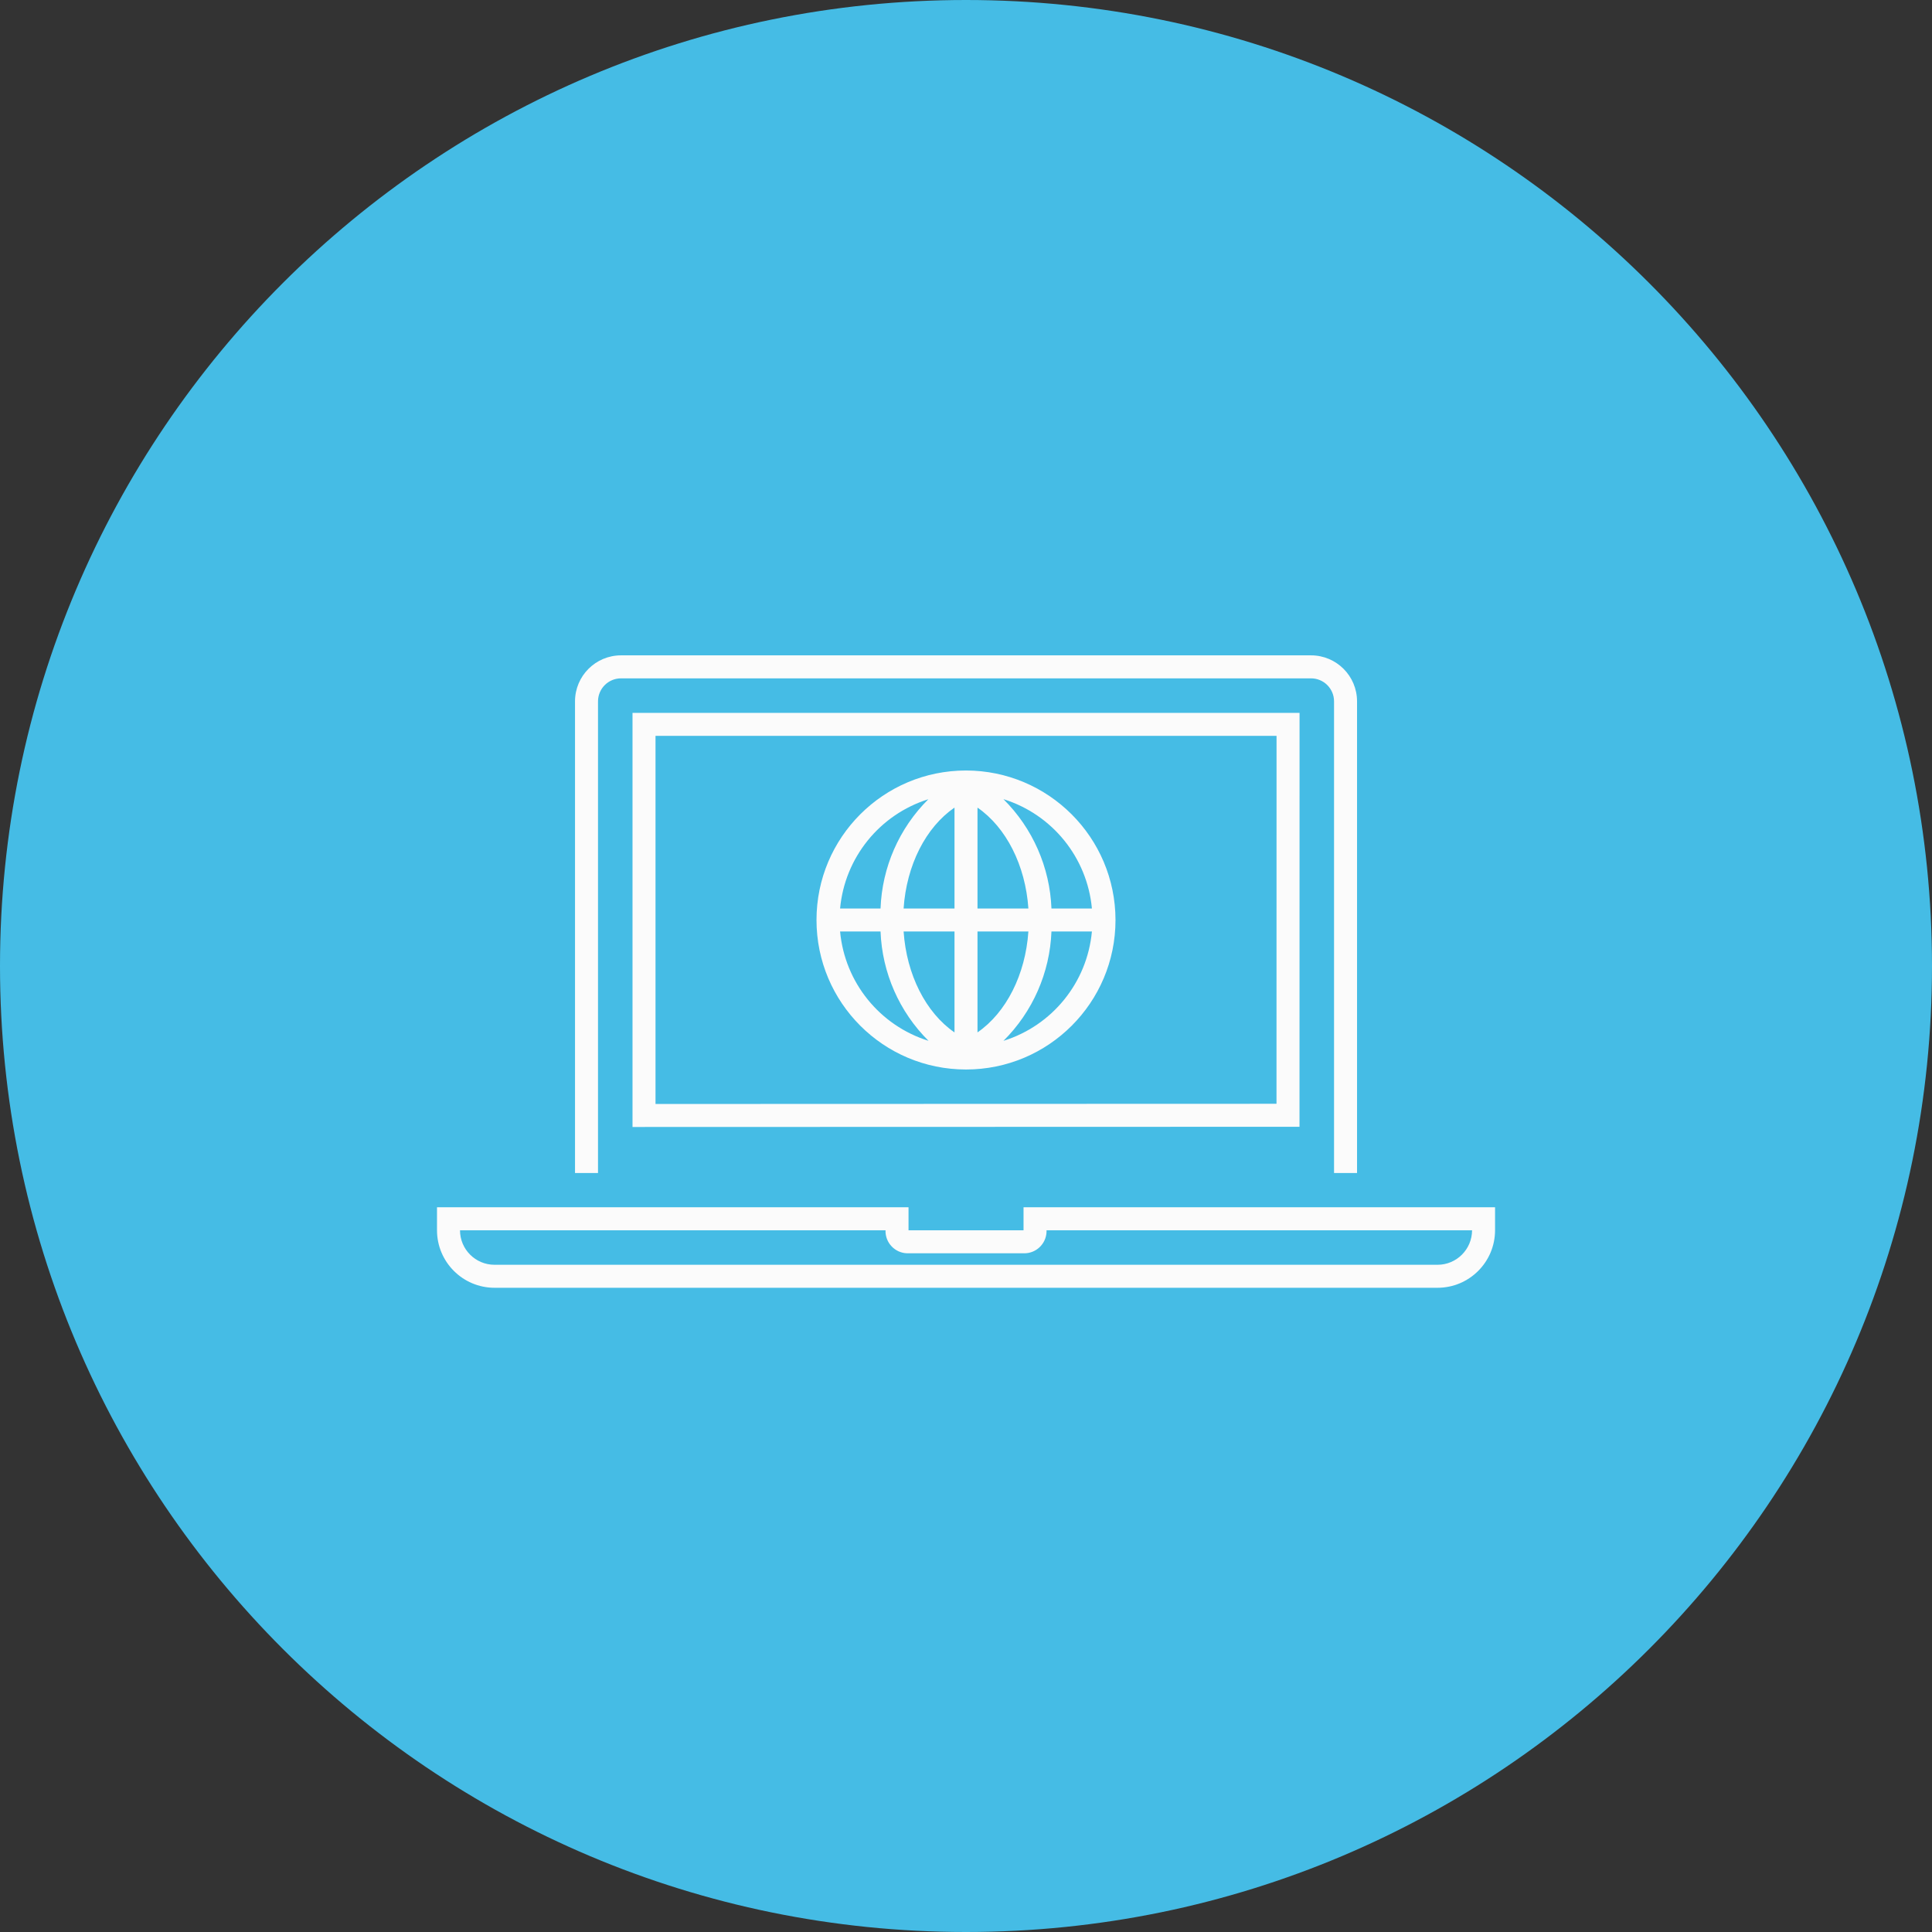
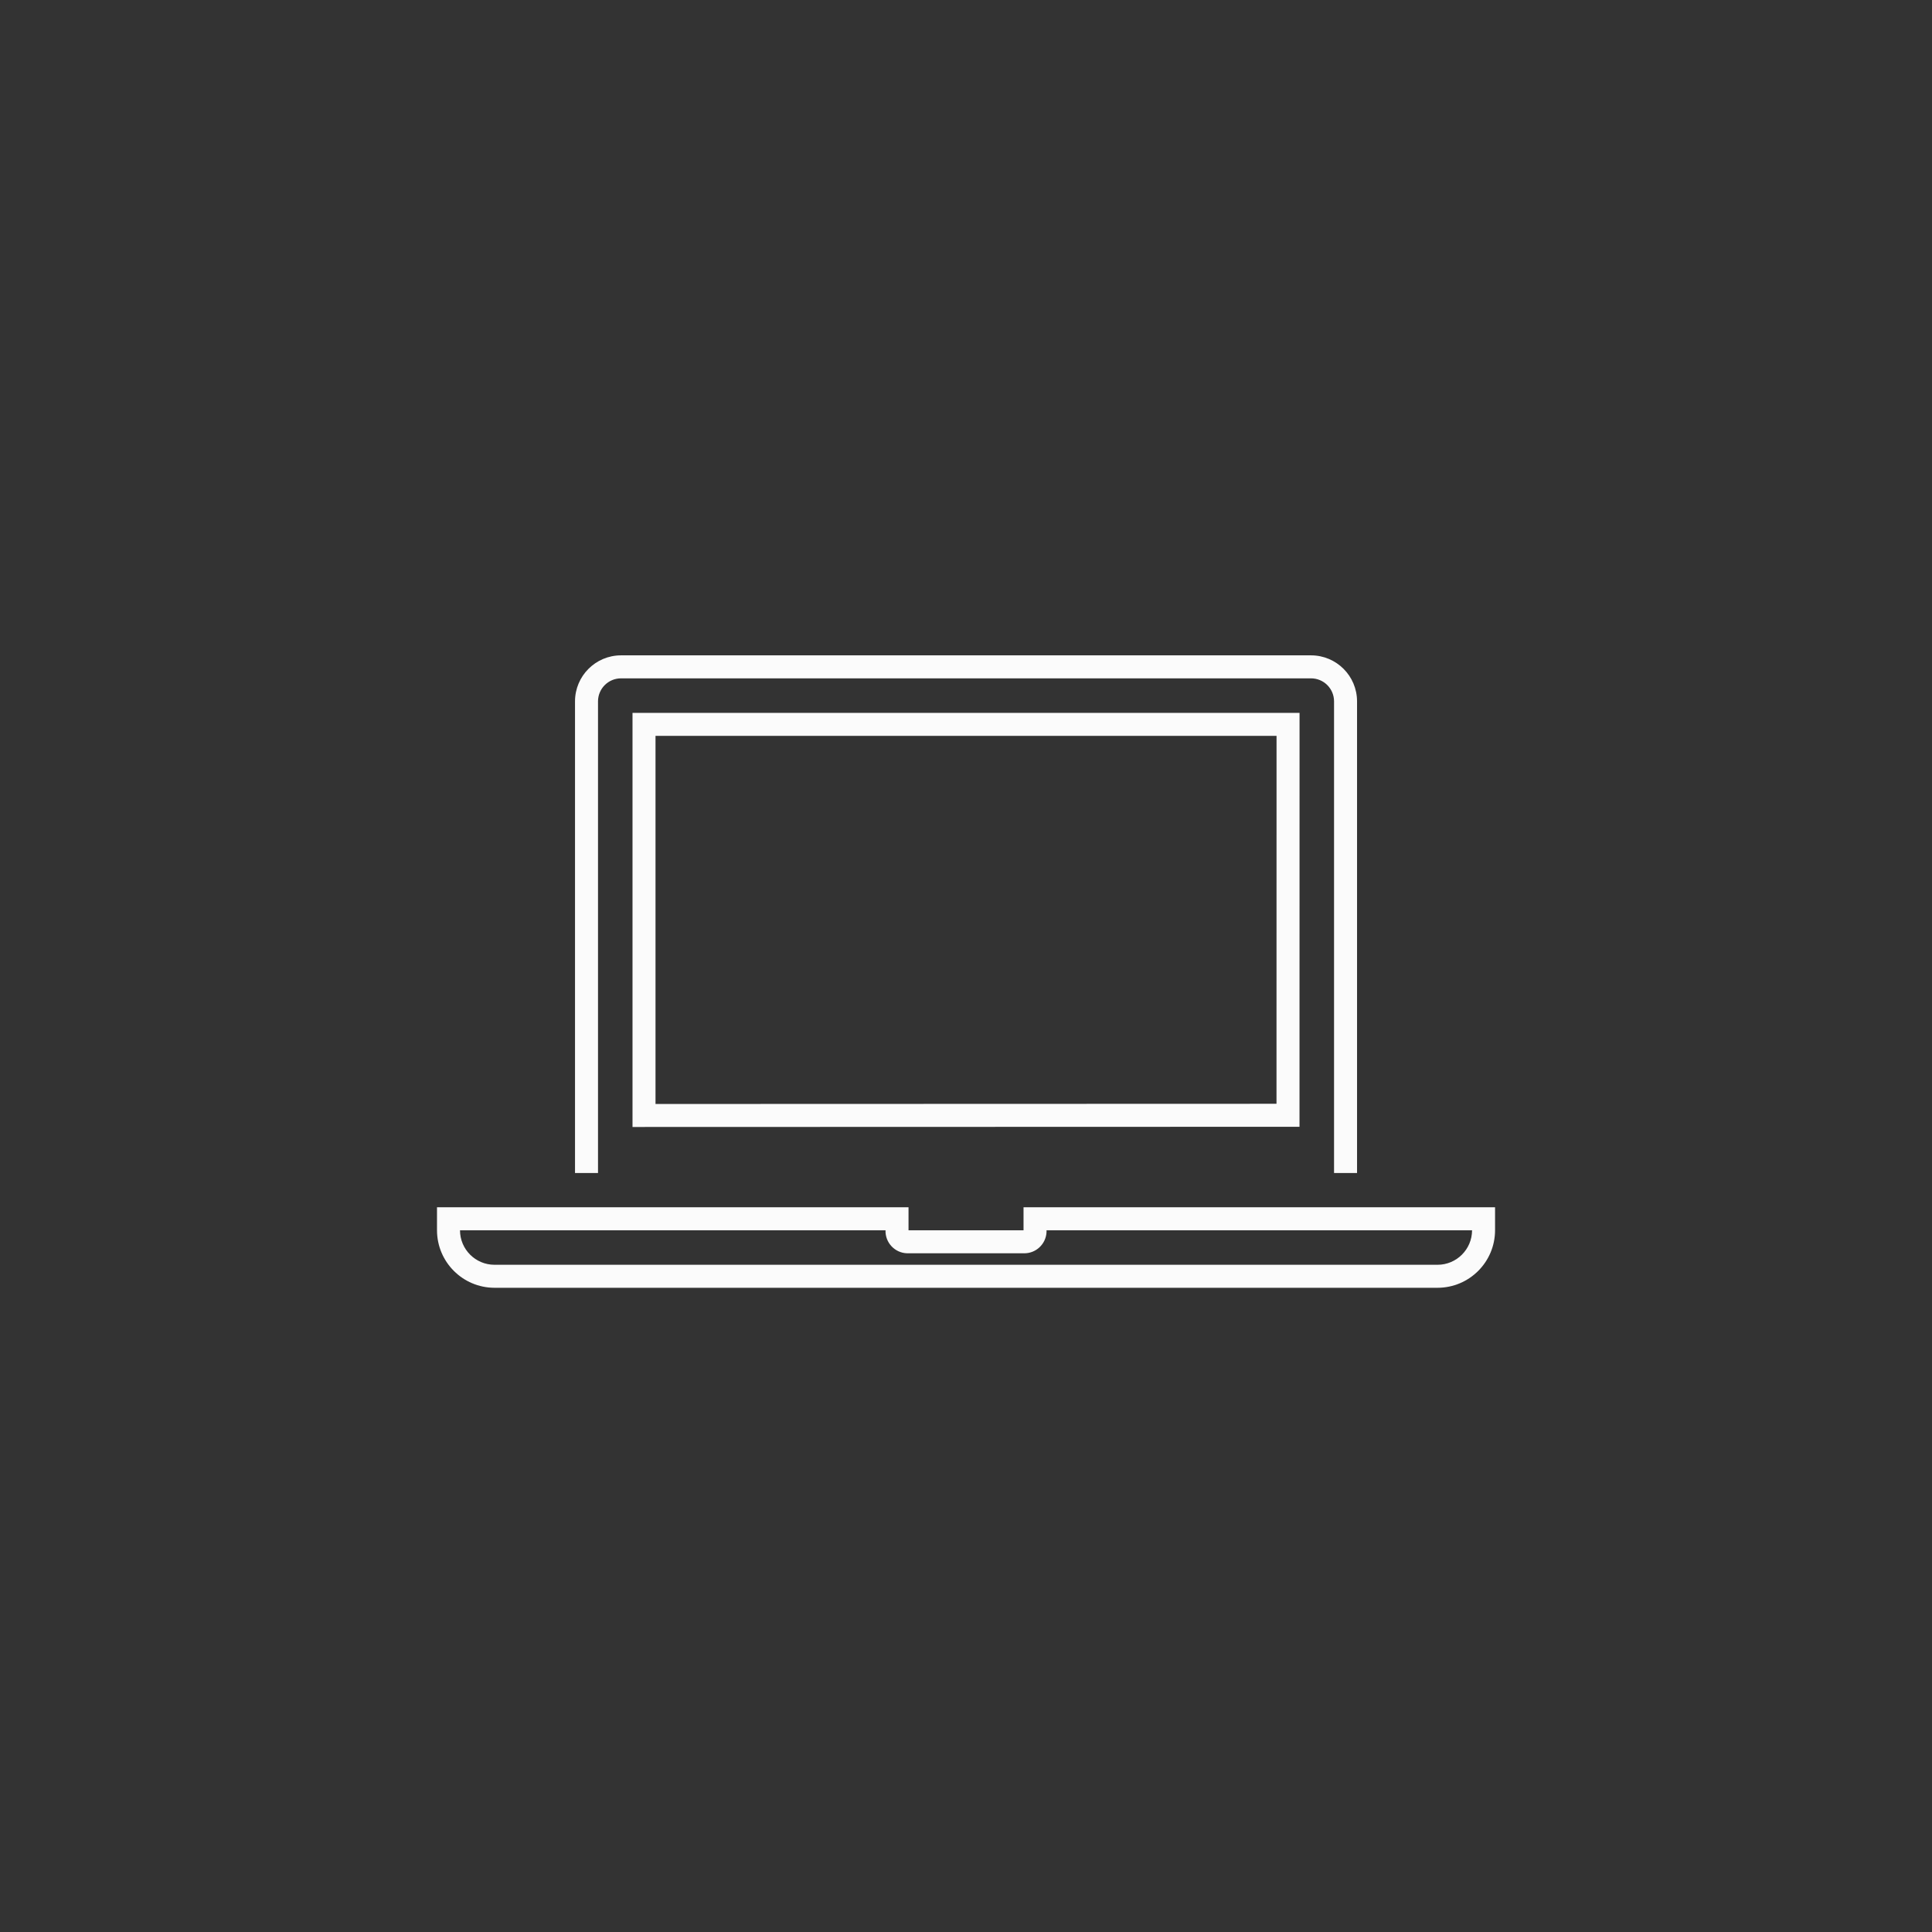
<svg xmlns="http://www.w3.org/2000/svg" width="168" height="168" viewBox="0 0 168 168" fill="none">
  <rect x="0" y="0" width="168" height="168" fill="#333333" stroke="none" />
-   <path d="M0 84C0 37.608 37.608 0 84 0C130.392 0 168 37.608 168 84C168 130.392 130.392 168 84 168C37.608 168 0 130.392 0 84Z" fill="#45BCE5" />
  <path d="M113 97.981L113.004 61.988H55.001V97.998L113 97.981ZM57.001 63.988H111.004L111 95.981L57.001 95.998V63.988Z" fill="#FBFBFB" />
  <path d="M52.001 60.987C52.002 59.883 52.897 58.988 54.001 58.987H114.004C115.108 58.988 116.003 59.883 116.004 60.987V102H118.004V60.987C118.002 58.778 116.212 56.989 114.004 56.987H54.001C51.793 56.989 50.003 58.778 50.001 60.987V102H52.001V60.987Z" fill="#FBFBFB" />
-   <path d="M89.003 104.981V106.981H79.002V104.981H38V106.98C38.003 109.74 40.24 111.977 43 111.981H125.004C127.765 111.978 130.002 109.741 130.005 106.98V104.981H89.003ZM125.004 109.981H43C41.344 109.979 40.002 108.637 40 106.981H77.002C76.965 108.049 77.801 108.944 78.868 108.981C78.913 108.982 78.957 108.982 79.002 108.981H89.003C90.071 109.018 90.966 108.182 91.003 107.114C91.004 107.07 91.004 107.025 91.003 106.981H128.005C128.002 108.637 126.66 109.979 125.004 109.981Z" fill="#FBFBFB" />
-   <path d="M84 67C76.82 67 71 72.82 71 80C71 87.18 76.82 93 84 93C91.18 93 97 87.18 97 80C96.992 72.824 91.176 67.008 84 67ZM94.949 79H91.431C91.293 75.416 89.8 72.019 87.255 69.492C91.504 70.817 94.539 74.568 94.949 79ZM83 70.226V79H78.574C78.828 75.229 80.503 71.94 83 70.226ZM83 81V89.775C80.506 88.058 78.83 84.758 78.575 81H83ZM85 89.774V81H89.425C89.17 84.754 87.493 88.056 85 89.774ZM85 79V70.227C87.492 71.945 89.17 75.246 89.425 79H85ZM80.727 69.498C78.186 72.023 76.7 75.42 76.569 79H73.051C73.46 74.575 76.487 70.828 80.727 69.498ZM73.051 81H76.569C76.706 84.583 78.197 87.981 80.742 90.507C76.494 89.18 73.461 85.431 73.051 81ZM87.256 90.508C89.801 87.981 91.293 84.583 91.431 81H94.949C94.539 85.432 91.505 89.182 87.256 90.508Z" fill="#FBFBFB" />
+   <path d="M89.003 104.981V106.981H79.002V104.981H38V106.98C38.003 109.74 40.24 111.977 43 111.981H125.004C127.765 111.978 130.002 109.741 130.005 106.98V104.981ZM125.004 109.981H43C41.344 109.979 40.002 108.637 40 106.981H77.002C76.965 108.049 77.801 108.944 78.868 108.981C78.913 108.982 78.957 108.982 79.002 108.981H89.003C90.071 109.018 90.966 108.182 91.003 107.114C91.004 107.07 91.004 107.025 91.003 106.981H128.005C128.002 108.637 126.66 109.979 125.004 109.981Z" fill="#FBFBFB" />
</svg>